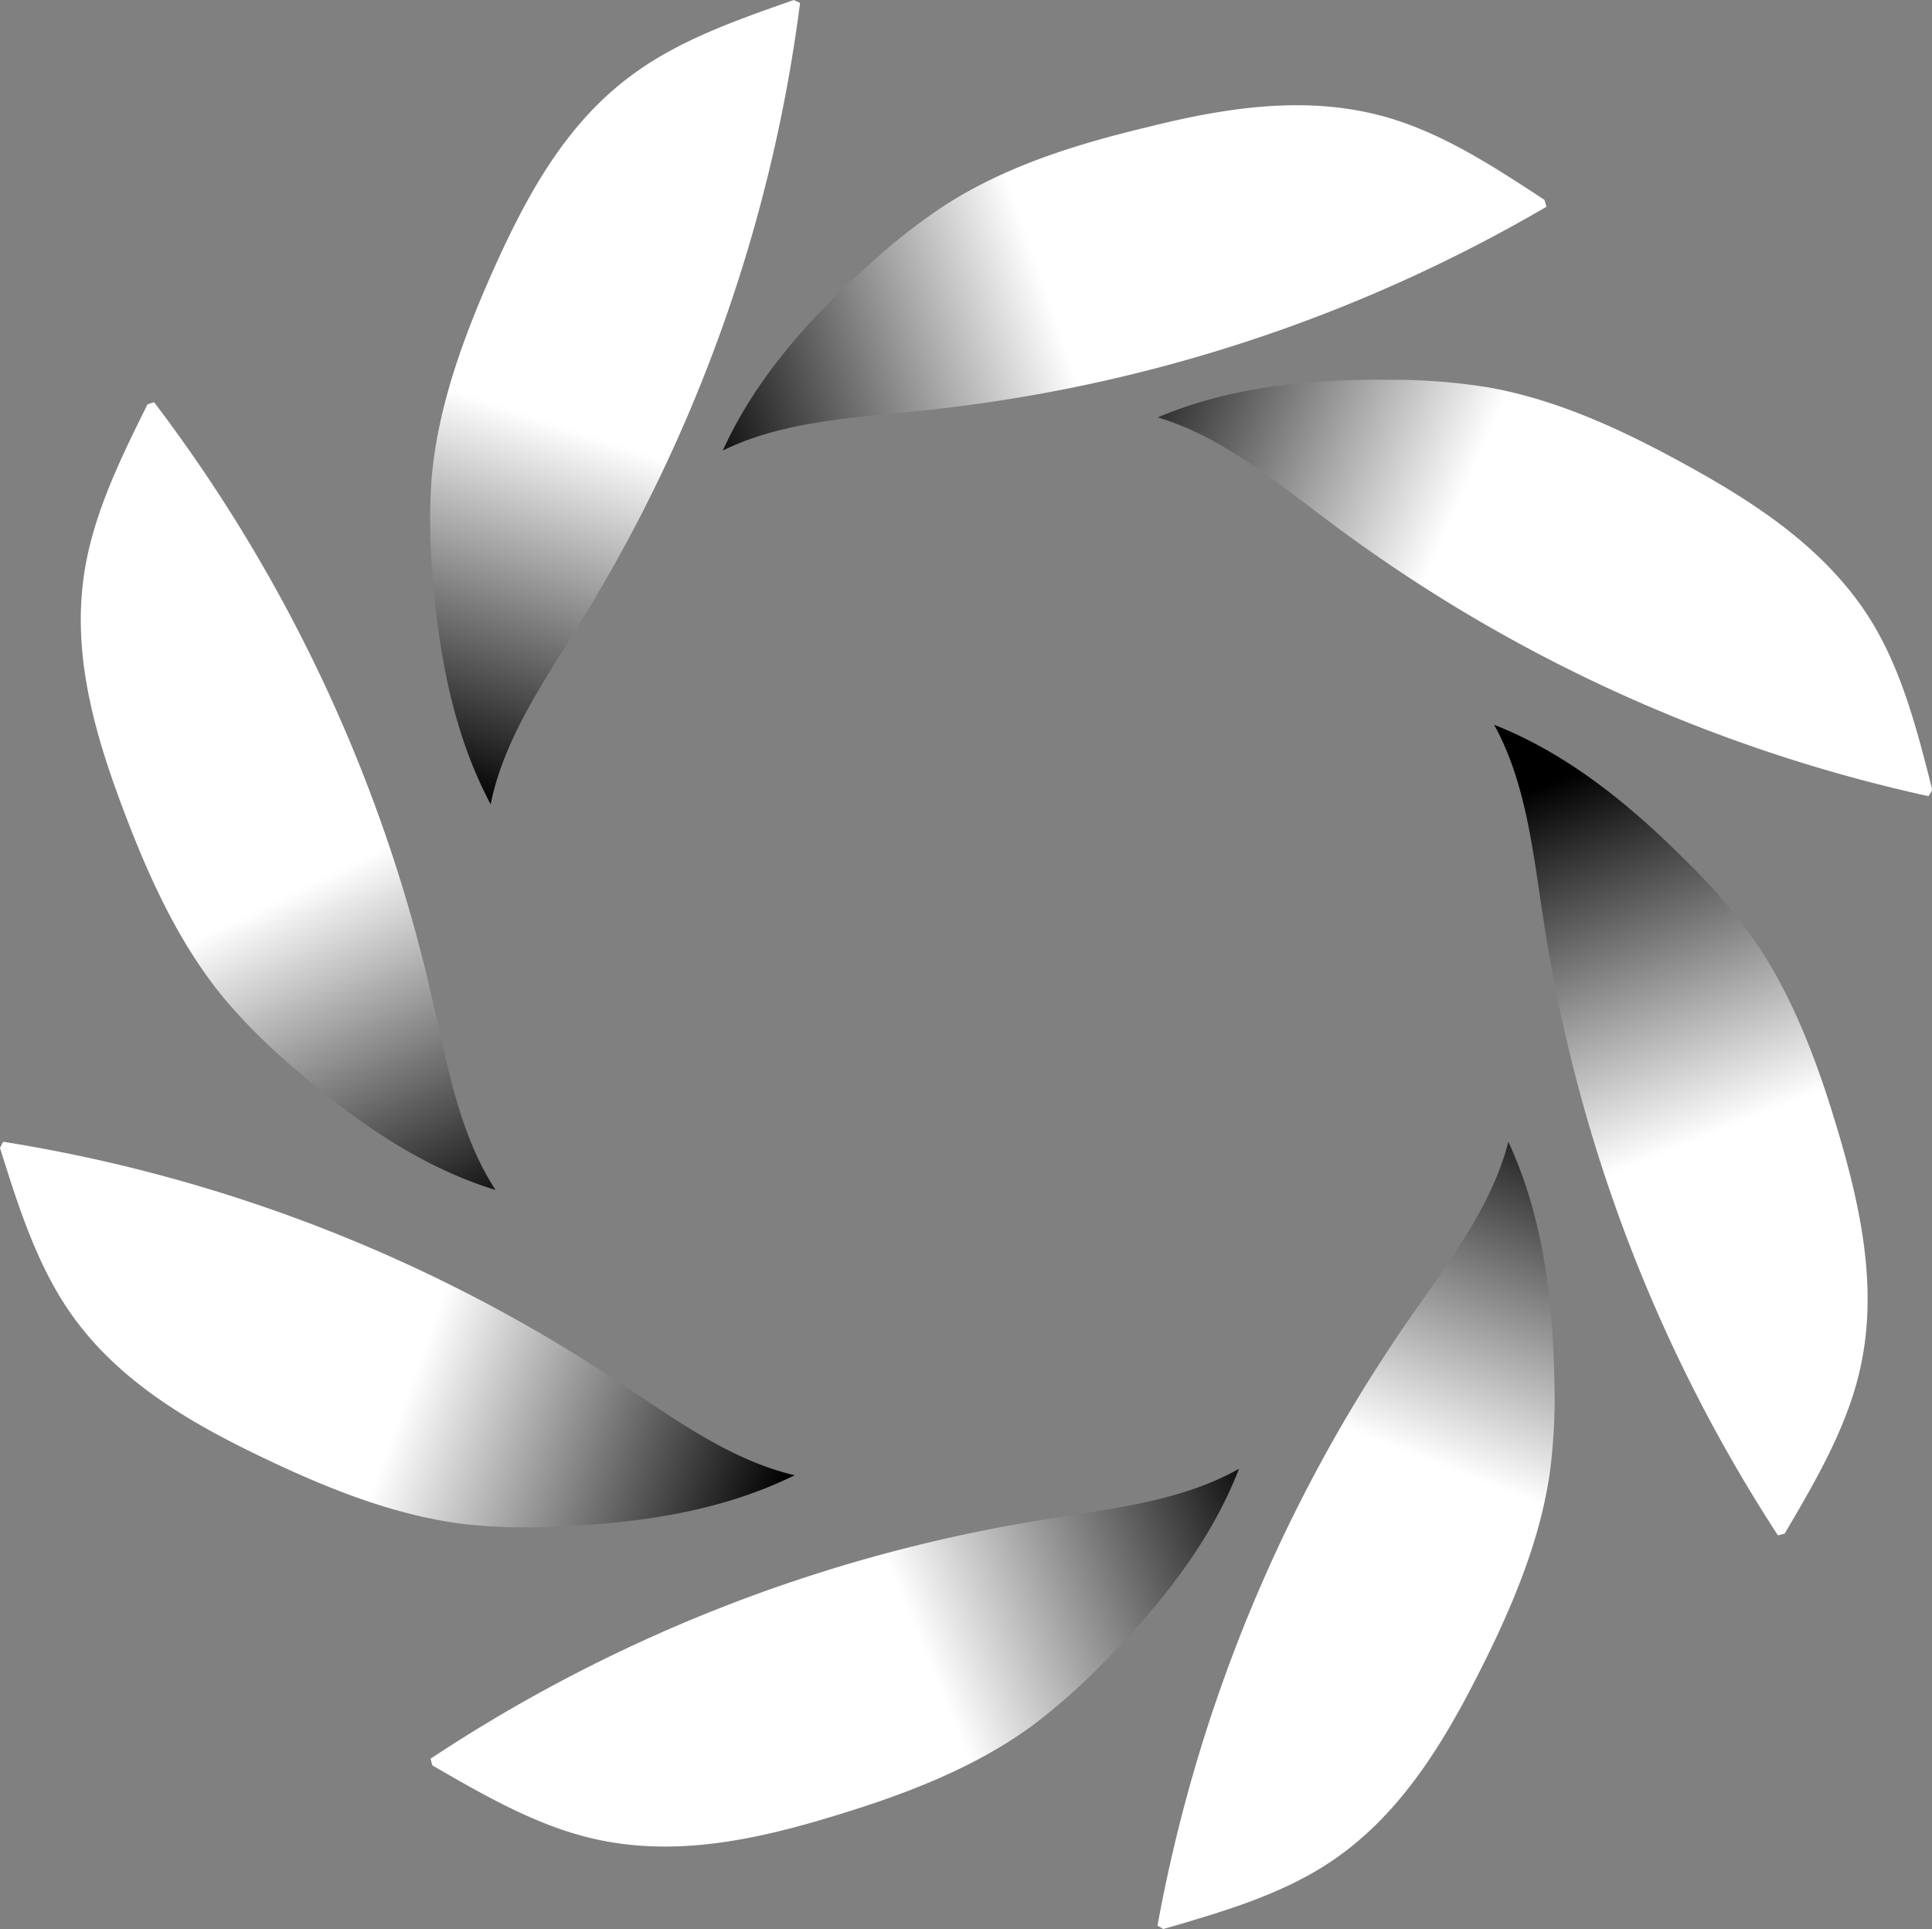
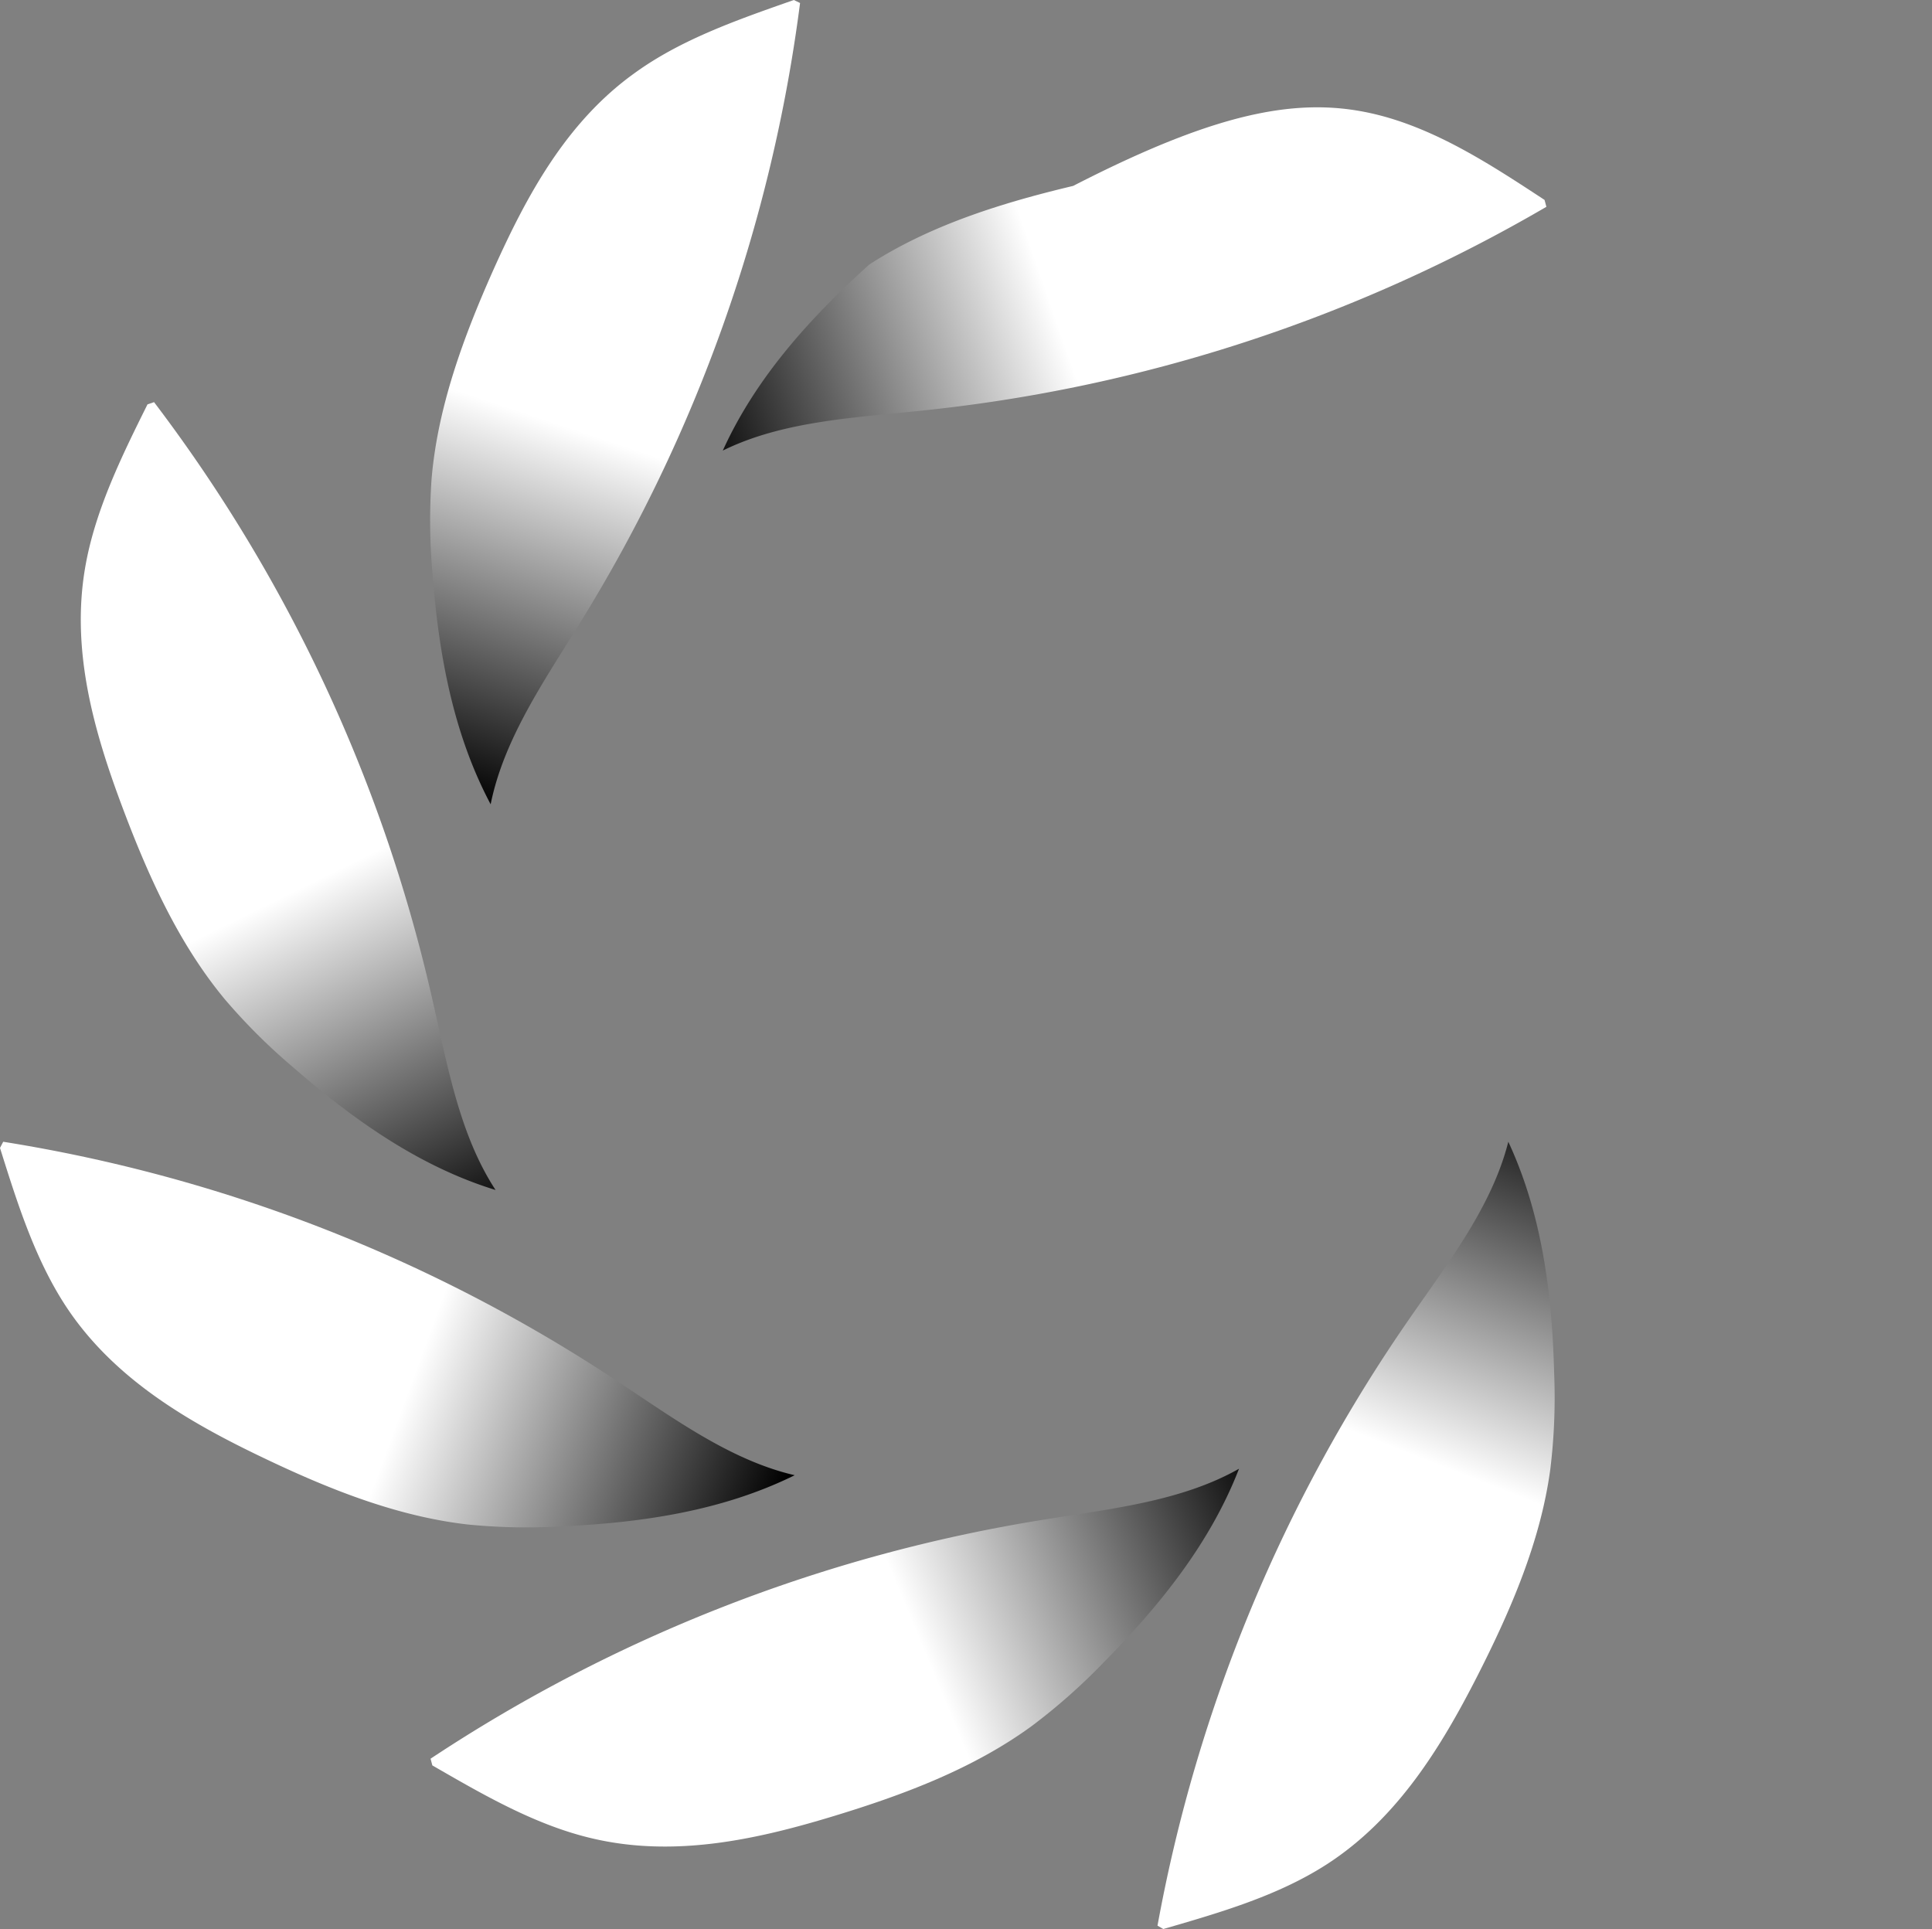
<svg xmlns="http://www.w3.org/2000/svg" xmlns:xlink="http://www.w3.org/1999/xlink" viewBox="0 0 294.85 294.38">
  <rect x="0" y="0" width="294.85" height="294.38" fill="#808080" stroke="none" />
  <defs>
    <style>.cls-1{fill:url(#linear-gradient);}.cls-2{fill:url(#linear-gradient-2);}.cls-3{fill:url(#linear-gradient-3);}.cls-4{fill:url(#linear-gradient-4);}.cls-5{fill:url(#linear-gradient-5);}.cls-6{fill:url(#linear-gradient-6);}.cls-7{fill:url(#linear-gradient-7);}.cls-8{fill:url(#linear-gradient-8);}</style>
    <linearGradient id="linear-gradient" x1="1761.64" y1="123.18" x2="1892.63" y2="123.18" gradientTransform="matrix(0.97, -0.25, 0.35, 1.01, -1650.81, 371.06)" gradientUnits="userSpaceOnUse">
      <stop offset="0" />
      <stop offset="0.45" stop-color="#fff" />
    </linearGradient>
    <linearGradient id="linear-gradient-2" x1="2441.05" y1="-1001.64" x2="2572.04" y2="-1001.64" gradientTransform="matrix(0.88, 0.47, -0.43, 0.98, -2405.53, -122.32)" xlink:href="#linear-gradient" />
    <linearGradient id="linear-gradient-3" x1="2118.77" y1="-2178.86" x2="2249.76" y2="-2178.86" gradientTransform="matrix(0.3, 0.96, -1, 0.4, -2557.8, -1051.13)" xlink:href="#linear-gradient" />
    <linearGradient id="linear-gradient-4" x1="975.3" y1="-2667.59" x2="1106.29" y2="-2667.59" gradientTransform="matrix(-0.44, 0.9, -1, -0.39, -1989.45, -1746.22)" xlink:href="#linear-gradient" />
    <linearGradient id="linear-gradient-5" x1="-400.55" y1="-2158.79" x2="-269.56" y2="-2158.79" gradientTransform="matrix(-0.96, 0.3, -0.41, -0.99, -1072.2, -1783.22)" xlink:href="#linear-gradient" />
    <linearGradient id="linear-gradient-6" x1="-1067.03" y1="-953.04" x2="-936.04" y2="-953.04" gradientTransform="matrix(-0.91, -0.42, 0.37, -1.01, -502.5, -1173.54)" xlink:href="#linear-gradient" />
    <linearGradient id="linear-gradient-7" x1="-747.21" y1="370.07" x2="-616.22" y2="370.07" gradientTransform="matrix(-0.37, -0.94, 0.96, -0.47, -566.6, -336.26)" xlink:href="#linear-gradient" />
    <linearGradient id="linear-gradient-8" x1="468.12" y1="1084.56" x2="599.11" y2="1084.56" gradientTransform="matrix(0.4, -0.92, 1.02, 0.34, -1227.64, 182.28)" xlink:href="#linear-gradient" />
  </defs>
  <g id="Layer_2" data-name="Layer 2">
    <g id="Layer_1-2" data-name="Layer 1">
-       <path class="cls-1" d="M236,31.56a237.08,237.08,0,0,1-95.5,31.12c-10.36,1.09-21.11,1.61-30.19,6.08,5.07-11.18,13.38-20.3,22.35-28.39a91.74,91.74,0,0,1,11.47-9c9.28-6,20.15-9.39,31.12-12C187.05,16.42,199.7,14.37,212,18c8.46,2.51,16.17,7.55,23.72,12.51" />
-       <path class="cls-2" d="M294.31,121.5A237,237,0,0,1,203,79.7c-8.35-6.21-16.6-13.12-26.32-16,11.3-4.79,23.59-5.86,35.68-5.74a90.89,90.89,0,0,1,14.55,1.12c10.9,1.88,21.19,6.75,31.05,12.22,10.66,5.91,21.35,13,27.94,24,4.52,7.58,6.78,16.5,9,25.27" />
-       <path class="cls-3" d="M271.34,234.31a237.16,237.16,0,0,1-35.77-93.86c-1.6-10.28-2.64-21-7.55-29.85,11.41,4.51,20.92,12.37,29.45,20.93a91.38,91.38,0,0,1,9.59,11c6.45,9,10.36,19.67,13.56,30.49,3.44,11.69,6.12,24.22,3.07,36.7-2.09,8.58-6.74,16.53-11.32,24.31" />
+       <path class="cls-1" d="M236,31.56a237.08,237.08,0,0,1-95.5,31.12c-10.36,1.09-21.11,1.61-30.19,6.08,5.07-11.18,13.38-20.3,22.35-28.39c9.28-6,20.15-9.39,31.12-12C187.05,16.42,199.7,14.37,212,18c8.46,2.51,16.17,7.55,23.72,12.51" />
      <path class="cls-4" d="M176.65,293.87a237.22,237.22,0,0,1,38.54-92.76c5.92-8.56,12.52-17.06,15-26.87,5.18,11.12,6.7,23.37,7,35.45a90.05,90.05,0,0,1-.6,14.59c-1.49,10.95-6,21.41-11.11,31.46-5.54,10.86-12.21,21.8-23,28.77-7.42,4.79-16.26,7.36-24.94,9.87" />
      <path class="cls-5" d="M65.71,268.39a237.07,237.07,0,0,1,93.59-36.48c10.27-1.67,21-2.79,29.79-7.77-4.43,11.44-12.21,21-20.71,29.61a91.38,91.38,0,0,1-10.94,9.67c-8.93,6.51-19.59,10.51-30.38,13.78-11.67,3.54-24.18,6.3-36.69,3.35-8.59-2-16.57-6.62-24.39-11.14" />
      <path class="cls-6" d="M.49,174.24a237.12,237.12,0,0,1,93.6,36.46c8.69,5.72,17.33,12.13,27.19,14.43-11,5.43-23.21,7.22-35.28,7.79a91.14,91.14,0,0,1-14.59-.27c-11-1.25-21.54-5.52-31.71-10.41-11-5.29-22.06-11.72-29.28-22.35C5.47,192.58,2.7,183.8,0,175.18" />
      <path class="cls-7" d="M23.51,61.37a237.27,237.27,0,0,1,42.44,91c2.33,10.14,4.14,20.75,9.68,29.23C63.92,178,53.86,170.81,44.74,162.88a90.61,90.61,0,0,1-10.35-10.29c-7.08-8.49-11.76-18.87-15.72-29.43-4.28-11.41-7.84-23.72-5.7-36.39,1.46-8.7,5.53-17,9.54-25.06" />
      <path class="cls-8" d="M122.1.46A237.11,237.11,0,0,1,88.48,95.12C83,104,76.88,112.81,74.88,122.74c-5.76-10.84-7.92-23-8.86-35a92.3,92.3,0,0,1-.16-14.59c.92-11,4.86-21.7,9.45-32,5-11.13,11-22.4,21.45-29.93C103.92,6,112.61,3,121.15,0" />
    </g>
  </g>
</svg>